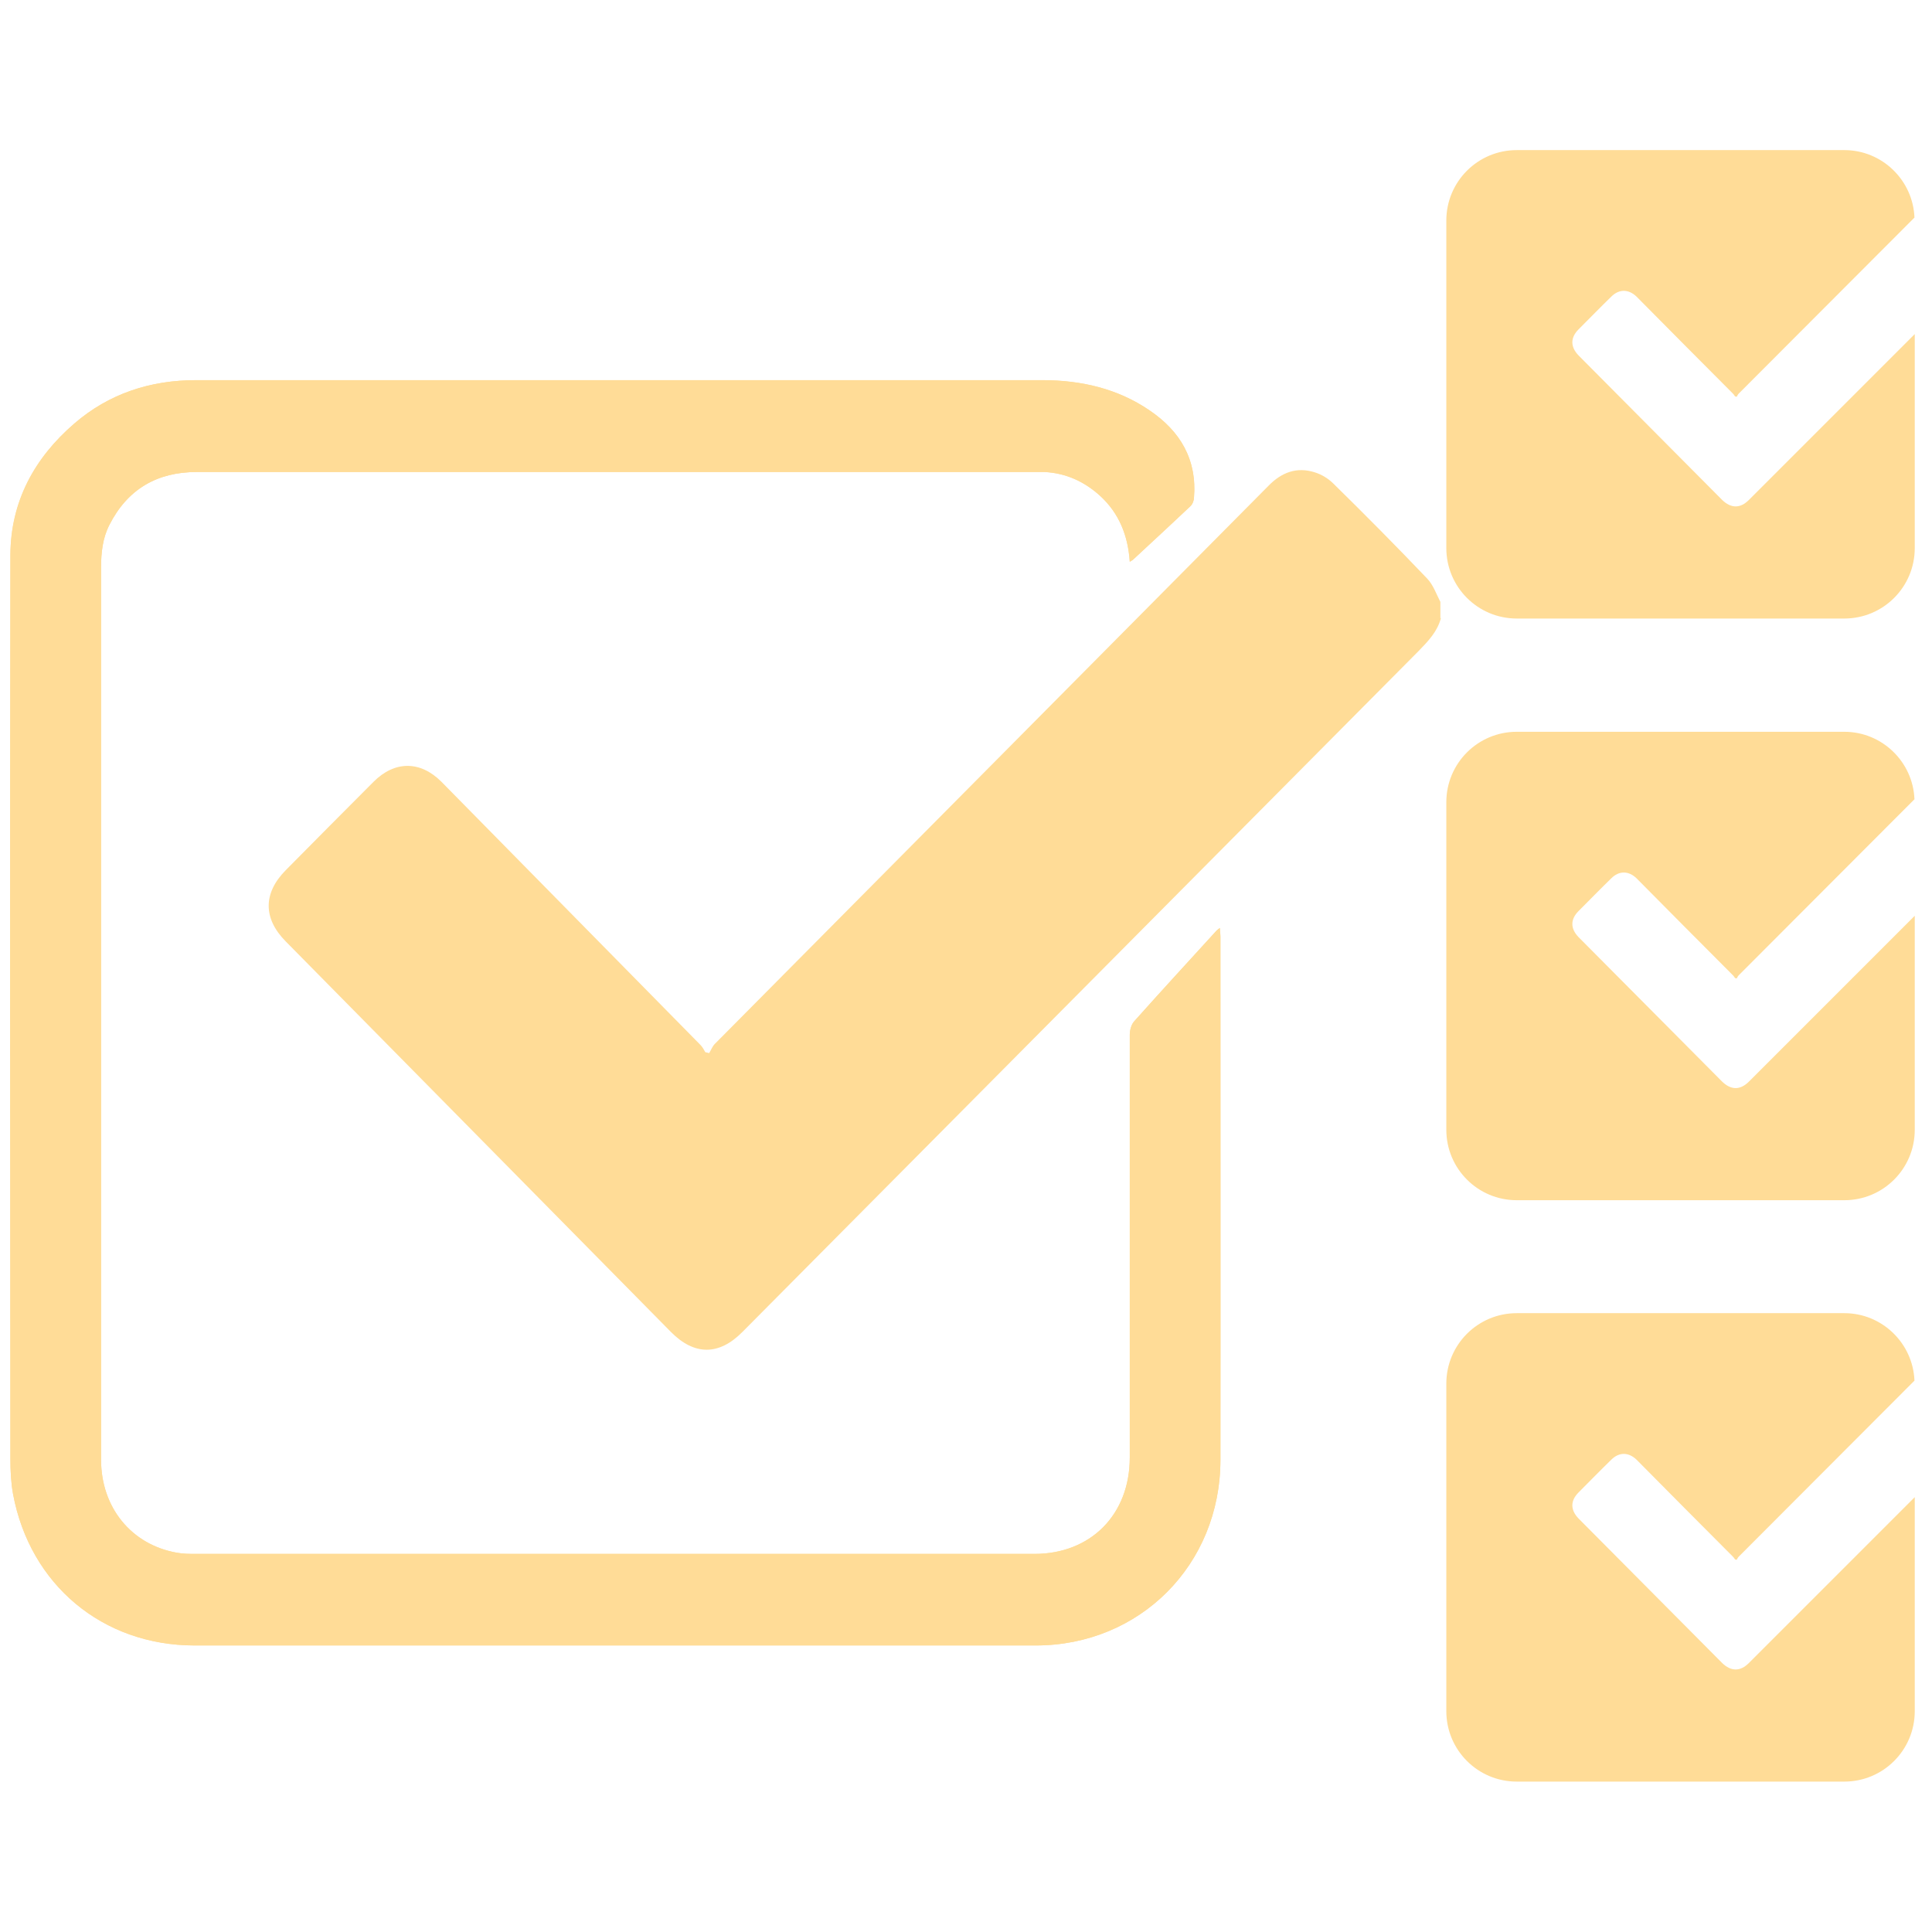
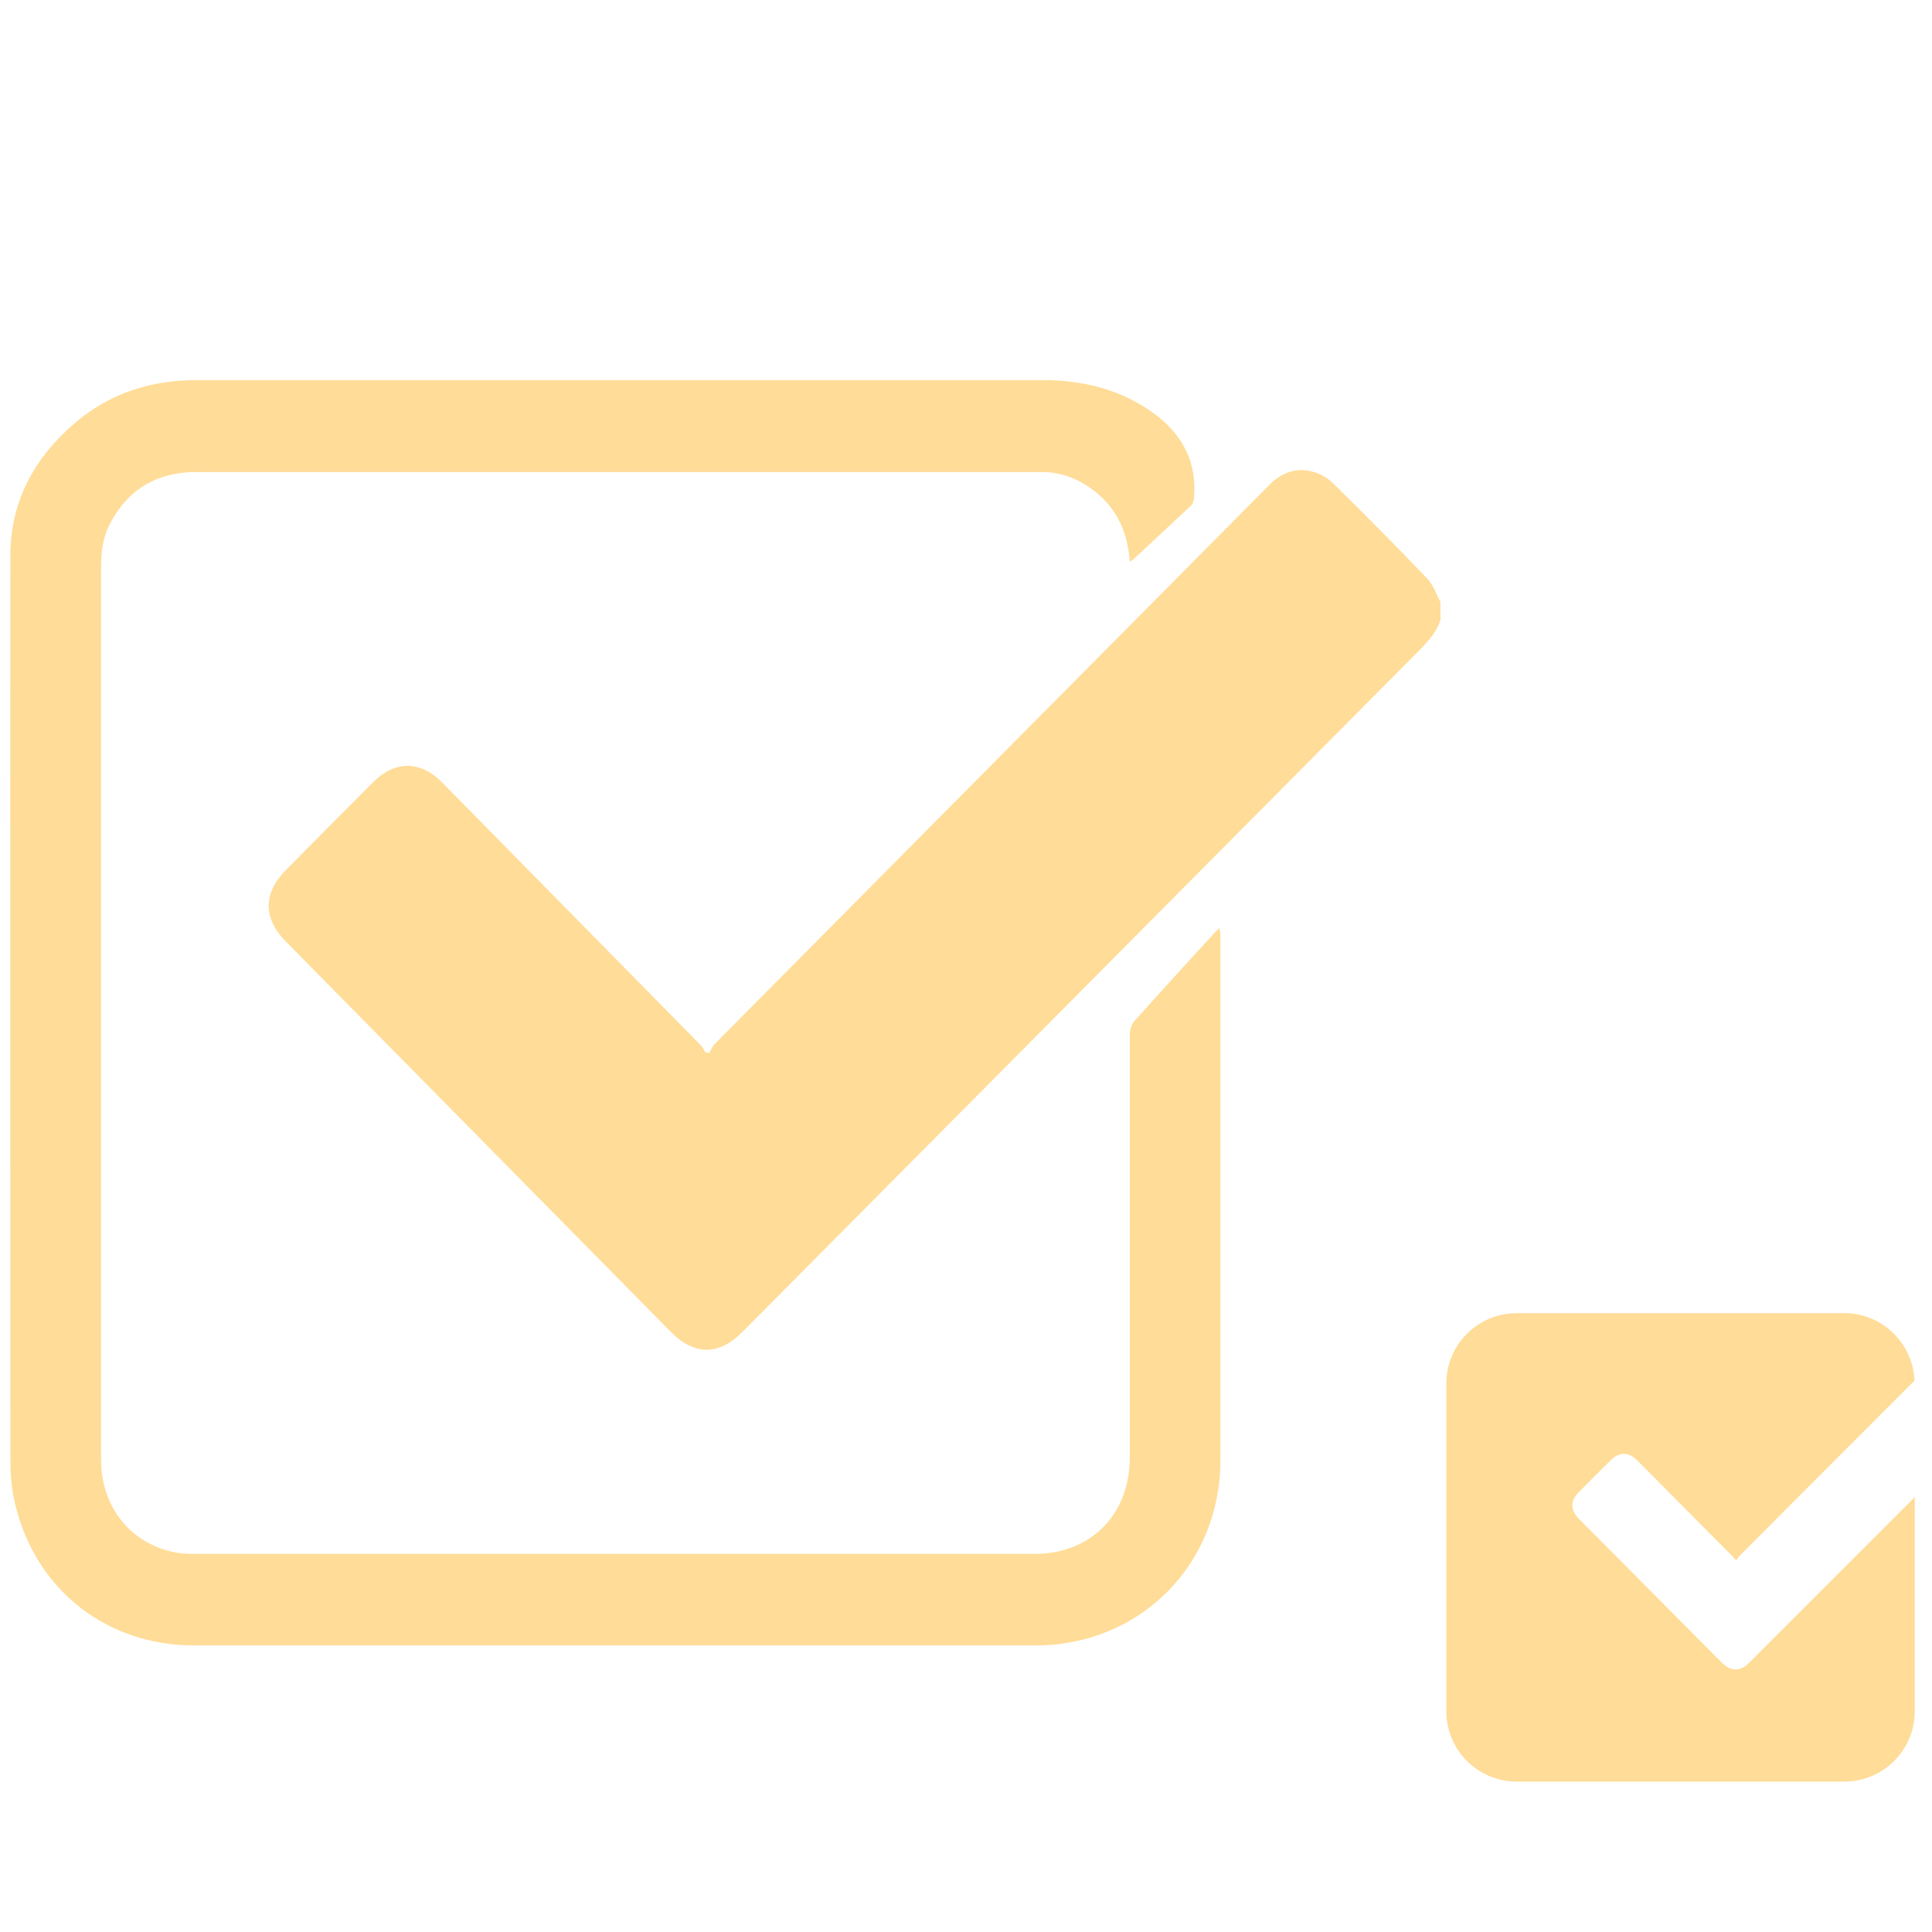
<svg xmlns="http://www.w3.org/2000/svg" viewBox="0 0 65 65" id="Layer_1">
  <defs>
    <style>
      .cls-1 {
        fill: #ffdc97;
      }
    </style>
  </defs>
  <g>
-     <path d="M38.01,18.9c.06-.04.09-.05.12-.08.64-.59,1.29-1.19,1.92-1.79.07-.07.11-.19.12-.28.1-1.29-.46-2.24-1.49-2.94-1.08-.74-2.31-1.01-3.59-1.02-9.5,0-18.99,0-28.49,0-1.54,0-2.93.45-4.1,1.46-1.34,1.16-2.14,2.64-2.15,4.43-.02,10.14-.01,20.27,0,30.41,0,.39.02.79.09,1.18.57,3.05,3.02,5.08,6.1,5.09,9.44,0,18.87,0,28.31,0,3.5,0,6.2-2.71,6.21-6.24.01-5.87,0-11.74,0-17.61,0-.08-.01-.17-.02-.29-.06.05-.1.07-.12.1-.92,1.01-1.85,2.02-2.76,3.04-.1.11-.15.3-.15.46,0,4.74,0,9.48,0,14.22,0,1.91-1.31,3.24-3.21,3.24-9.4,0-18.79,0-28.19,0-.22,0-.44,0-.66-.04-1.53-.27-2.55-1.52-2.55-3.13,0-3.93,0-7.86,0-11.79,0-6.07,0-12.15,0-18.22,0-.5.05-.99.28-1.44.61-1.2,1.6-1.78,2.94-1.78,9.39,0,18.77,0,28.16,0,.12,0,.24,0,.36,0,.72.04,1.34.32,1.87.8.64.59.94,1.34,1,2.22Z" class="cls-1" />
    <path d="M48.48,20.79c-.12.46-.43.78-.75,1.11-7.58,7.63-15.16,15.27-22.75,22.91-.79.8-1.62.8-2.41,0-4.32-4.38-8.64-8.76-12.96-13.14-.76-.77-.76-1.62,0-2.39.98-.99,1.97-1.99,2.96-2.98.71-.71,1.57-.71,2.28,0,2.9,2.95,5.81,5.9,8.71,8.85.07.07.12.16.17.25.04.01.09.02.13.03.06-.1.11-.23.19-.31,6.21-6.26,12.42-12.52,18.63-18.78.44-.45.95-.64,1.55-.45.23.07.46.21.63.38,1.07,1.05,2.13,2.12,3.16,3.2.2.21.3.51.44.78v.55Z" class="cls-1" />
    <path d="M38.01,18.9c-.06-.89-.36-1.64-1-2.22-.53-.48-1.15-.77-1.87-.8-.12,0-.24,0-.36,0-9.39,0-18.77,0-28.16,0-1.34,0-2.33.58-2.94,1.78-.23.45-.28.94-.28,1.44,0,6.07,0,12.15,0,18.22,0,3.93,0,7.86,0,11.79,0,1.61,1.02,2.86,2.55,3.13.22.04.44.04.66.04,9.4,0,18.79,0,28.19,0,1.9,0,3.21-1.32,3.21-3.24,0-4.74,0-9.48,0-14.22,0-.16.05-.35.15-.46.91-1.02,1.84-2.03,2.76-3.04.03-.03.06-.05.12-.1,0,.12.02.2.02.29,0,5.87,0,11.74,0,17.61,0,3.53-2.71,6.23-6.21,6.24-9.44,0-18.87,0-28.31,0-3.09,0-5.53-2.04-6.1-5.09-.07-.38-.09-.78-.09-1.18,0-10.14-.01-20.27,0-30.41,0-1.8.8-3.27,2.15-4.43,1.17-1.01,2.56-1.46,4.1-1.46,9.5,0,18.99,0,28.49,0,1.28,0,2.51.28,3.59,1.02,1.03.7,1.6,1.65,1.49,2.94,0,.1-.05.22-.12.28-.64.6-1.28,1.19-1.92,1.79-.03.03-.06.04-.12.08Z" class="cls-1" />
  </g>
-   <path d="M57.94,16.82c-1.61-1.62-3.22-3.24-4.83-4.86-.28-.29-.28-.6,0-.88.37-.37.73-.74,1.1-1.1.26-.26.58-.26.85,0,1.08,1.09,2.16,2.18,3.25,3.27.03.03.04.06.07.09.02,0,.03,0,.05.01.02-.04.04-.08.07-.11,1.97-1.97,3.94-3.95,5.91-5.92-.05-1.26-1.09-2.27-2.36-2.27h-11.02c-1.31,0-2.37,1.06-2.37,2.37v11.02c0,1.31,1.06,2.37,2.37,2.37h11.02c1.31,0,2.37-1.06,2.37-2.37v-7.2c-1.86,1.86-3.72,3.72-5.58,5.58-.29.29-.6.29-.9,0Z" class="cls-1" />
-   <path d="M57.94,36.39c-1.61-1.62-3.22-3.24-4.83-4.86-.28-.29-.28-.6,0-.88.37-.37.73-.74,1.1-1.1.26-.26.58-.26.85,0,1.08,1.09,2.16,2.18,3.25,3.27.03.03.04.06.07.09.02,0,.03,0,.05.01.02-.04.04-.08.07-.11,1.97-1.97,3.94-3.95,5.91-5.92-.05-1.26-1.09-2.27-2.36-2.27h-11.02c-1.31,0-2.37,1.06-2.37,2.37v11.02c0,1.31,1.06,2.37,2.37,2.37h11.02c1.31,0,2.37-1.06,2.37-2.37v-7.2c-1.86,1.86-3.72,3.72-5.58,5.58-.29.29-.6.29-.9,0Z" class="cls-1" />
  <path d="M57.94,55.95c-1.61-1.62-3.22-3.24-4.83-4.86-.28-.29-.28-.6,0-.88.37-.37.73-.74,1.1-1.1.26-.26.58-.26.85,0,1.08,1.09,2.16,2.18,3.25,3.27.03.03.04.06.07.09.02,0,.03,0,.05.01.02-.04.04-.08.07-.11,1.97-1.97,3.94-3.95,5.91-5.92-.05-1.26-1.09-2.27-2.36-2.27h-11.02c-1.31,0-2.37,1.06-2.37,2.37v11.02c0,1.31,1.06,2.37,2.37,2.37h11.02c1.31,0,2.37-1.06,2.37-2.37v-7.2c-1.86,1.86-3.72,3.72-5.58,5.58-.29.29-.6.29-.9,0Z" class="cls-1" />
</svg>